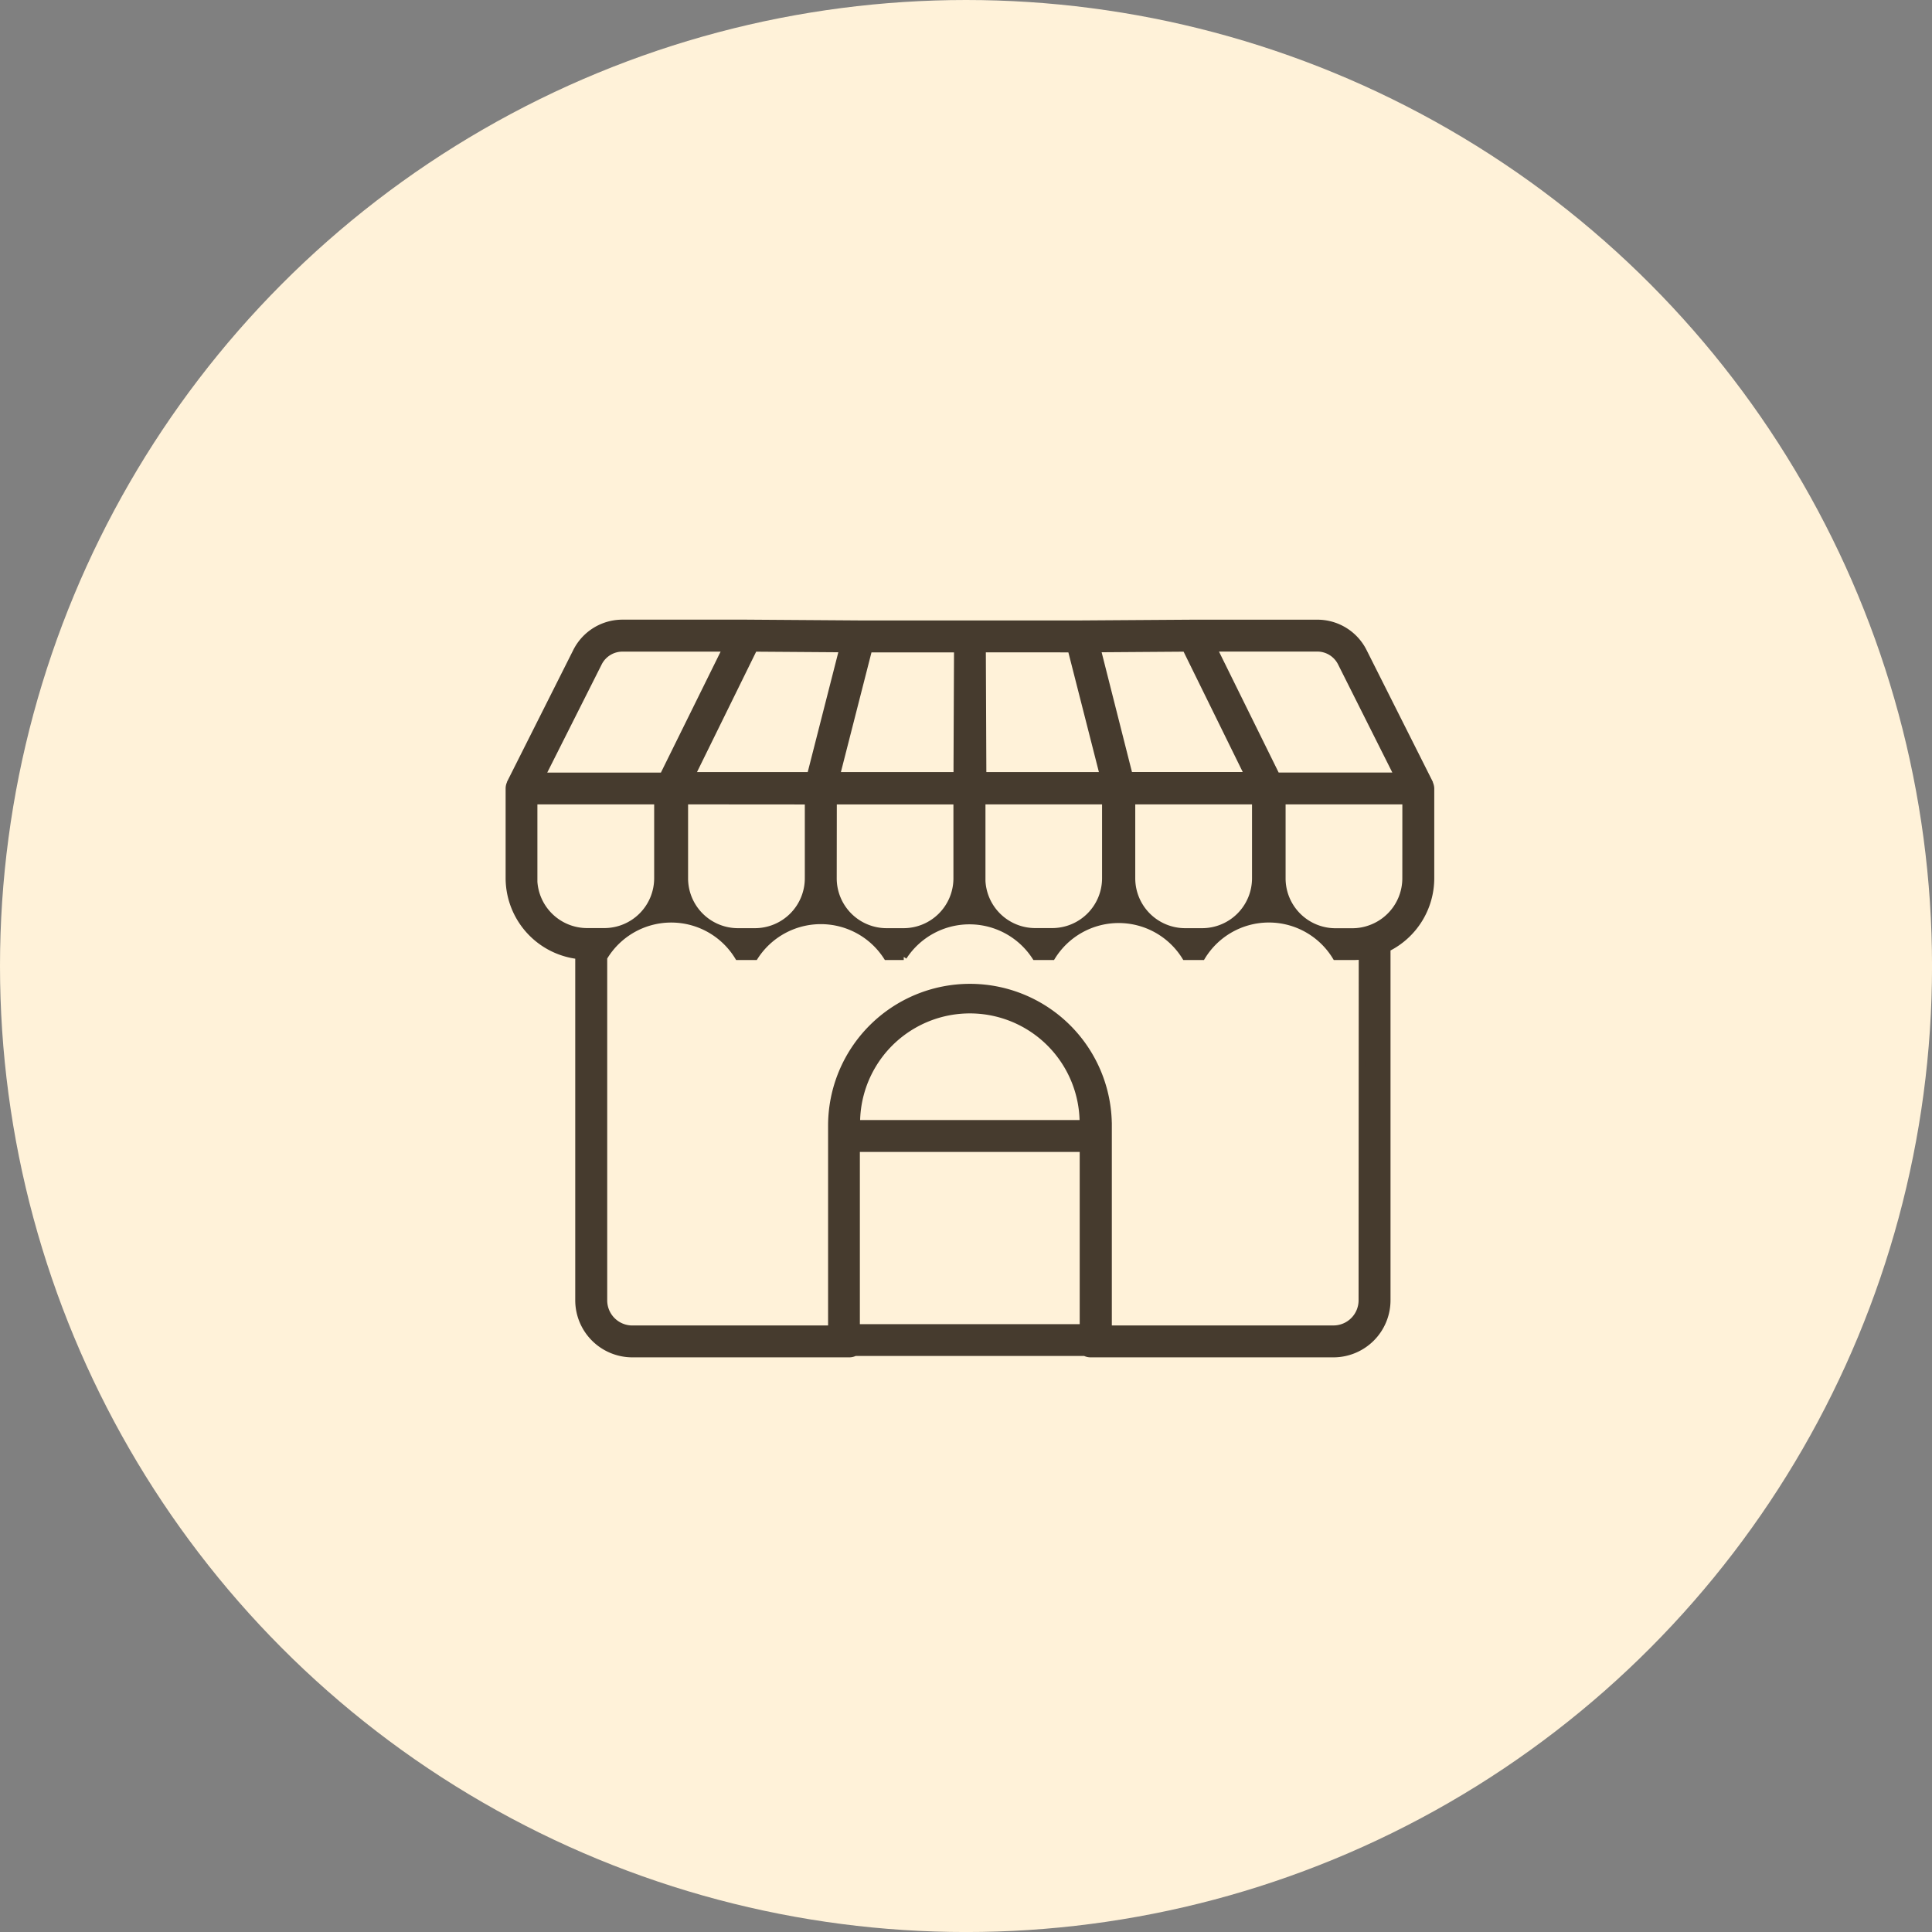
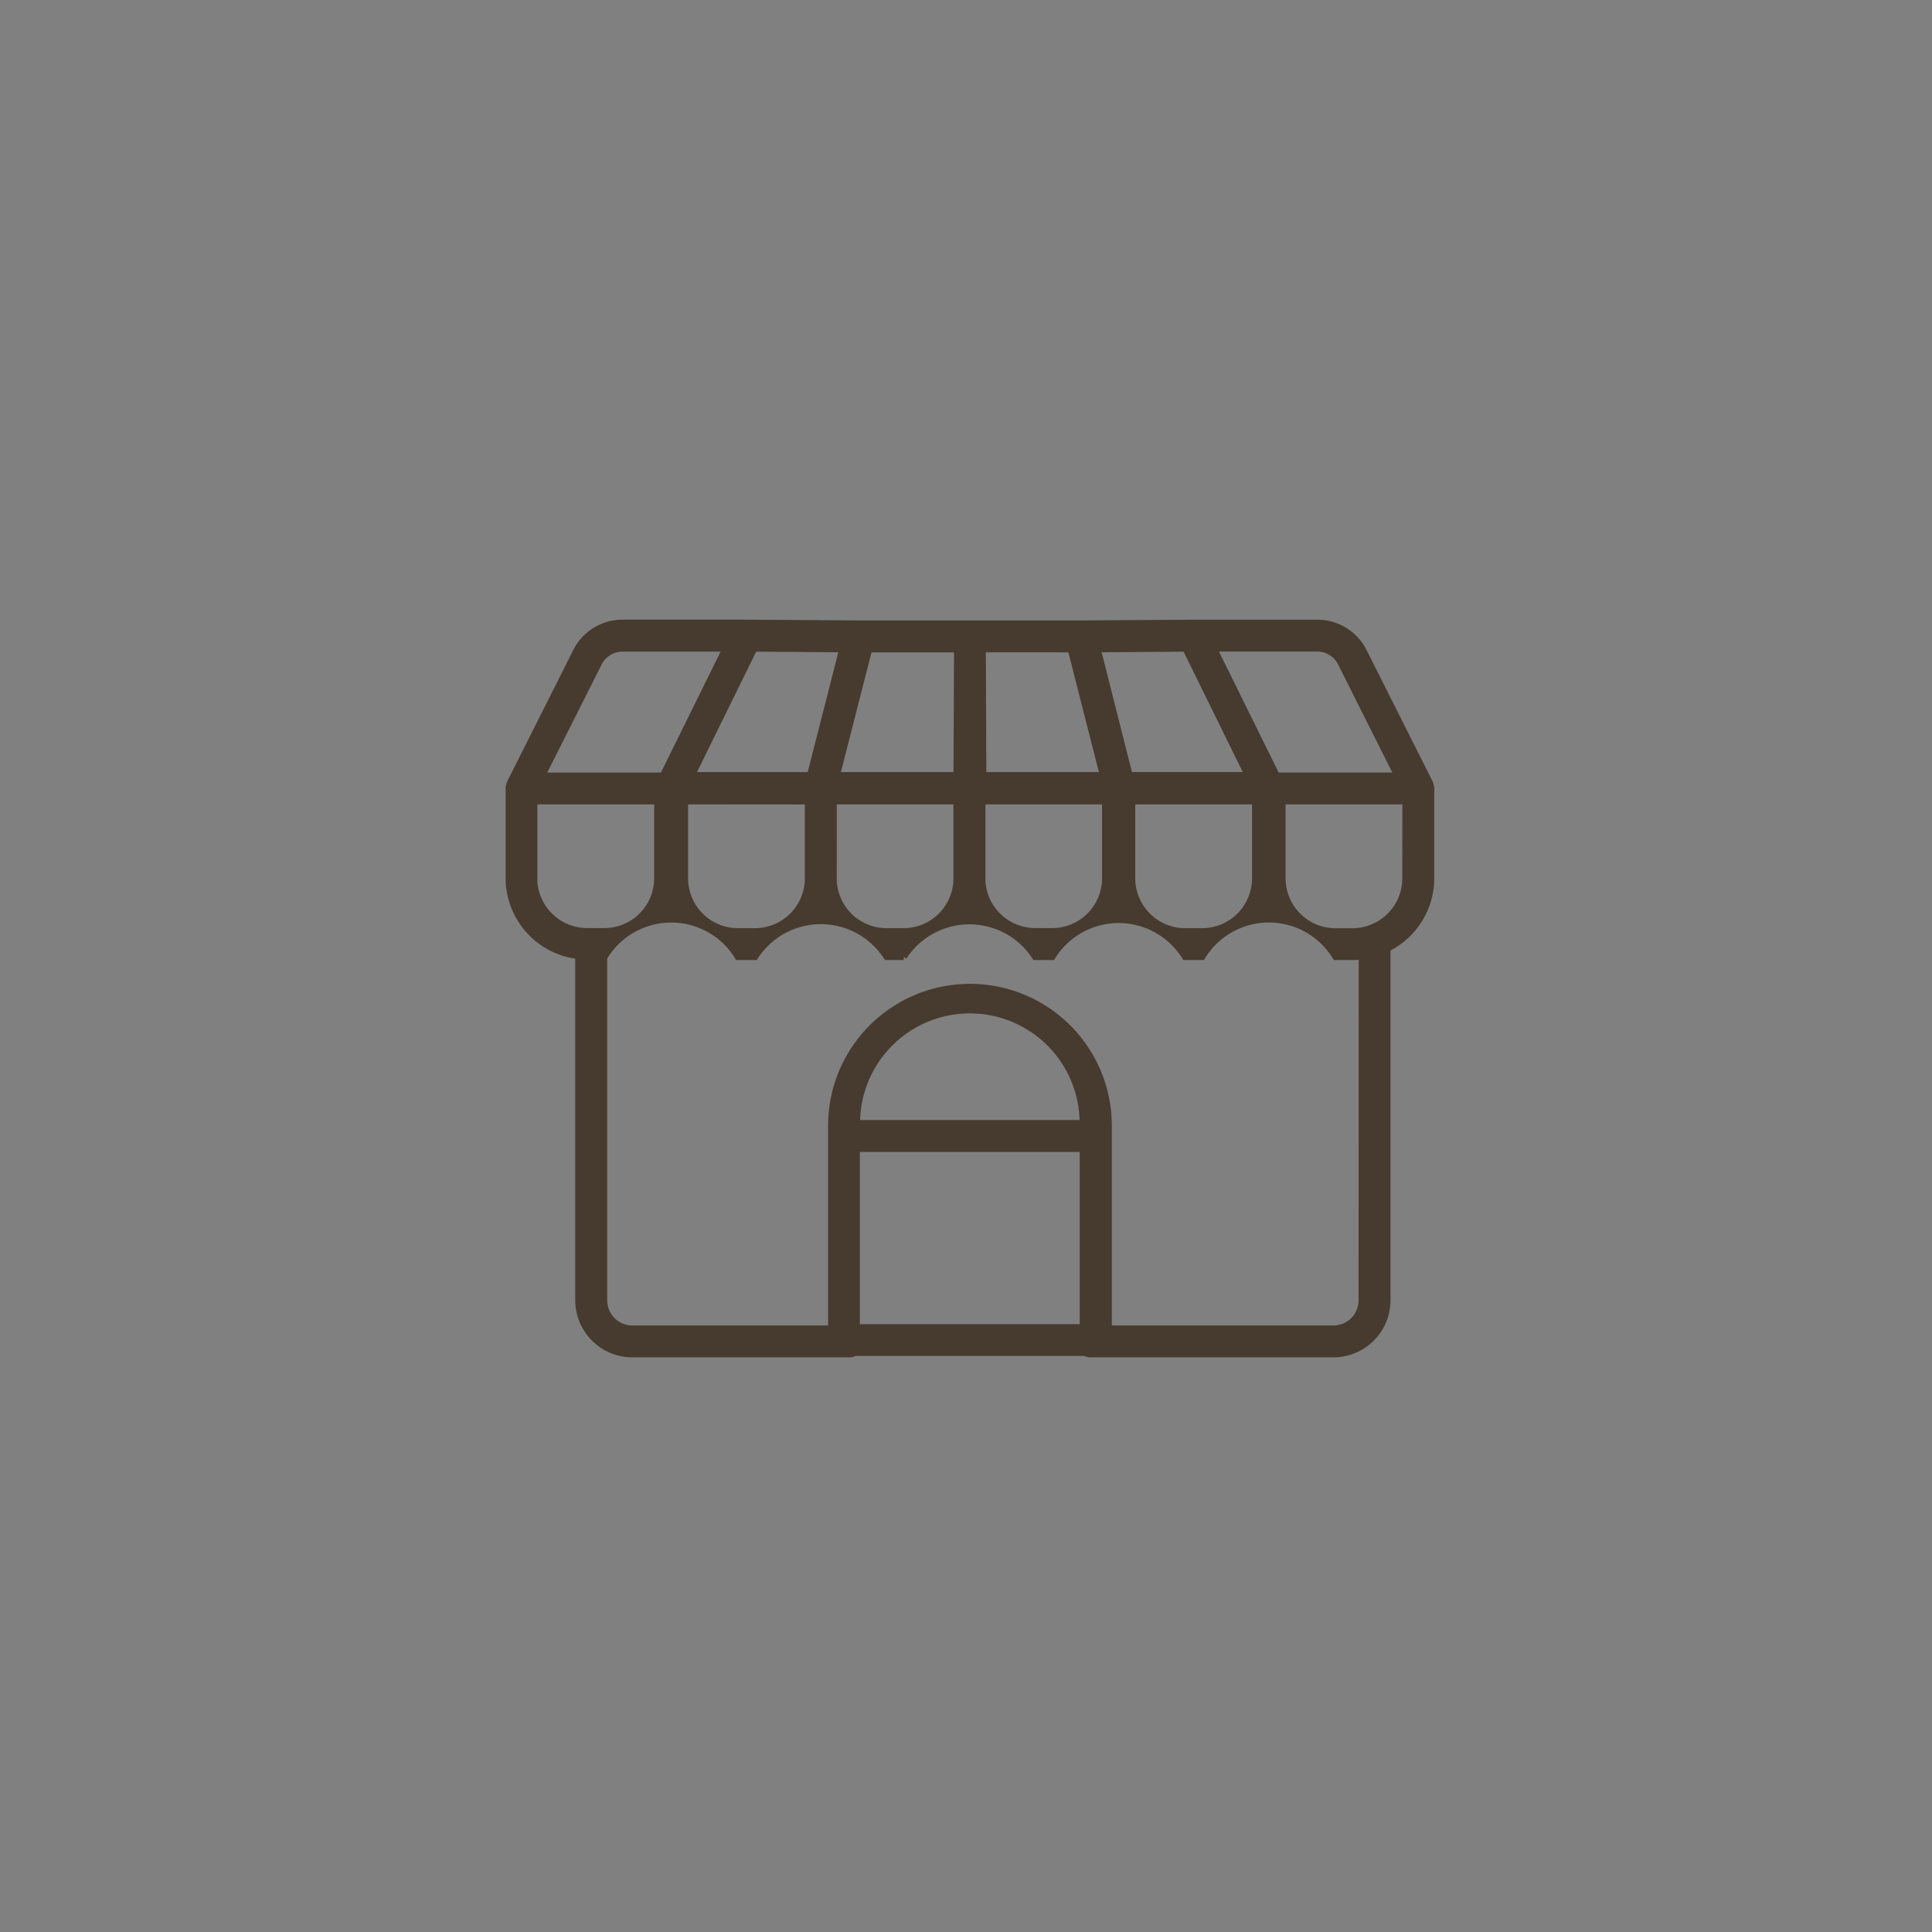
<svg xmlns="http://www.w3.org/2000/svg" width="61.519" height="61.519" viewBox="0 0 61.519 61.519">
  <rect x="0" y="0" width="61.519" height="61.519" fill="#808080" stroke="none" />
  <g id="Group_30656" data-name="Group 30656" transform="translate(-824.719 -484.037)">
-     <circle id="楕円形_988" data-name="楕円形 988" cx="30.76" cy="30.76" r="30.76" transform="translate(824.719 484.037)" fill="#fff2d9" />
    <path id="Path_109722" data-name="Path 109722" d="M1026.719,369.824s0-.009,0-.013l-2.1-4.177a1.652,1.652,0,0,0-1.484-.915h-3.939l-.01,0-3.567.024h-7.07l-.007,0-3.581-.025h-3.944a1.651,1.651,0,0,0-1.483.915l-2.1,4.177,0,.009a.4.4,0,0,0-.042.173v2.861a2.5,2.5,0,0,0,2.217,2.473v10.965a1.719,1.719,0,0,0,1.717,1.717h6.914a.4.4,0,0,0,.176-.044h7.321a.4.4,0,0,0,.176.044h7.738a1.719,1.719,0,0,0,1.718-1.717v-11.2a2.5,2.5,0,0,0,1.393-2.237v-2.861A.41.41,0,0,0,1026.719,369.824Zm-19.8.579v2.453a1.689,1.689,0,0,1-1.686,1.686h-.545a1.688,1.688,0,0,1-1.686-1.686V370.4Zm9.223-4.846,2.8-.02,1.923,3.912v0l.06.121h-3.766l-.079-.309Zm3.33,8.985h-.545a1.689,1.689,0,0,1-1.686-1.687V370.4h3.918v2.453A1.689,1.689,0,0,1,1019.466,374.542Zm-7.818-5.253v.283h-3.815l1.025-4.011h2.806Zm-3.916,1.113h3.913v2.453c0,.008,0,.016,0,.024a1.688,1.688,0,0,1-1.685,1.663h-.545a1.688,1.688,0,0,1-1.686-1.686Zm4.733,2.453V370.4h3.913v2.453a1.688,1.688,0,0,1-1.686,1.686h-.545a1.687,1.687,0,0,1-1.684-1.663C1012.463,372.871,1012.466,372.864,1012.466,372.856ZM1023.889,366l1.8,3.586h-3.844l-1.867-3.784-.131-.268h3.284A.841.841,0,0,1,1023.889,366Zm-8.6-.44.954,3.741.069.271H1012.5l-.017-4.013Zm-8.3,4.012h-3.764l1.983-4.035,2.806.02Zm-6.729-3.57a.841.841,0,0,1,.755-.466h3.284l-2,4.052h-3.844Zm-2.056,6.854V370.4h3.918v2.453a1.688,1.688,0,0,1-1.686,1.686h-.545A1.688,1.688,0,0,1,998.2,372.855Zm10.268,14.295v-5.684h7.2v5.684Zm.007-6.5a3.595,3.595,0,0,1,7.19,0Zm16.073,5.641a.9.9,0,0,1-.9.9h-7.157v-6.46a4.417,4.417,0,1,0-8.835,0v6.461h-6.333a.9.9,0,0,1-.9-.9V375.357h.015a2.485,2.485,0,0,1,4.247,0h.545a2.491,2.491,0,0,1,4.19,0h.545a2.493,2.493,0,0,1,4.184,0h.545a2.486,2.486,0,0,1,4.229,0h.545a2.484,2.484,0,0,1,4.247,0h.545a2.511,2.511,0,0,0,.293-.017Zm1.393-13.437a1.689,1.689,0,0,1-1.123,1.589,1.658,1.658,0,0,1-.563.1h-.545a1.689,1.689,0,0,1-1.686-1.686V370.4h3.918Z" transform="translate(-156.473 139.15)" fill="#463b2e" stroke="#463b2e" stroke-width="0.2" />
  </g>
</svg>